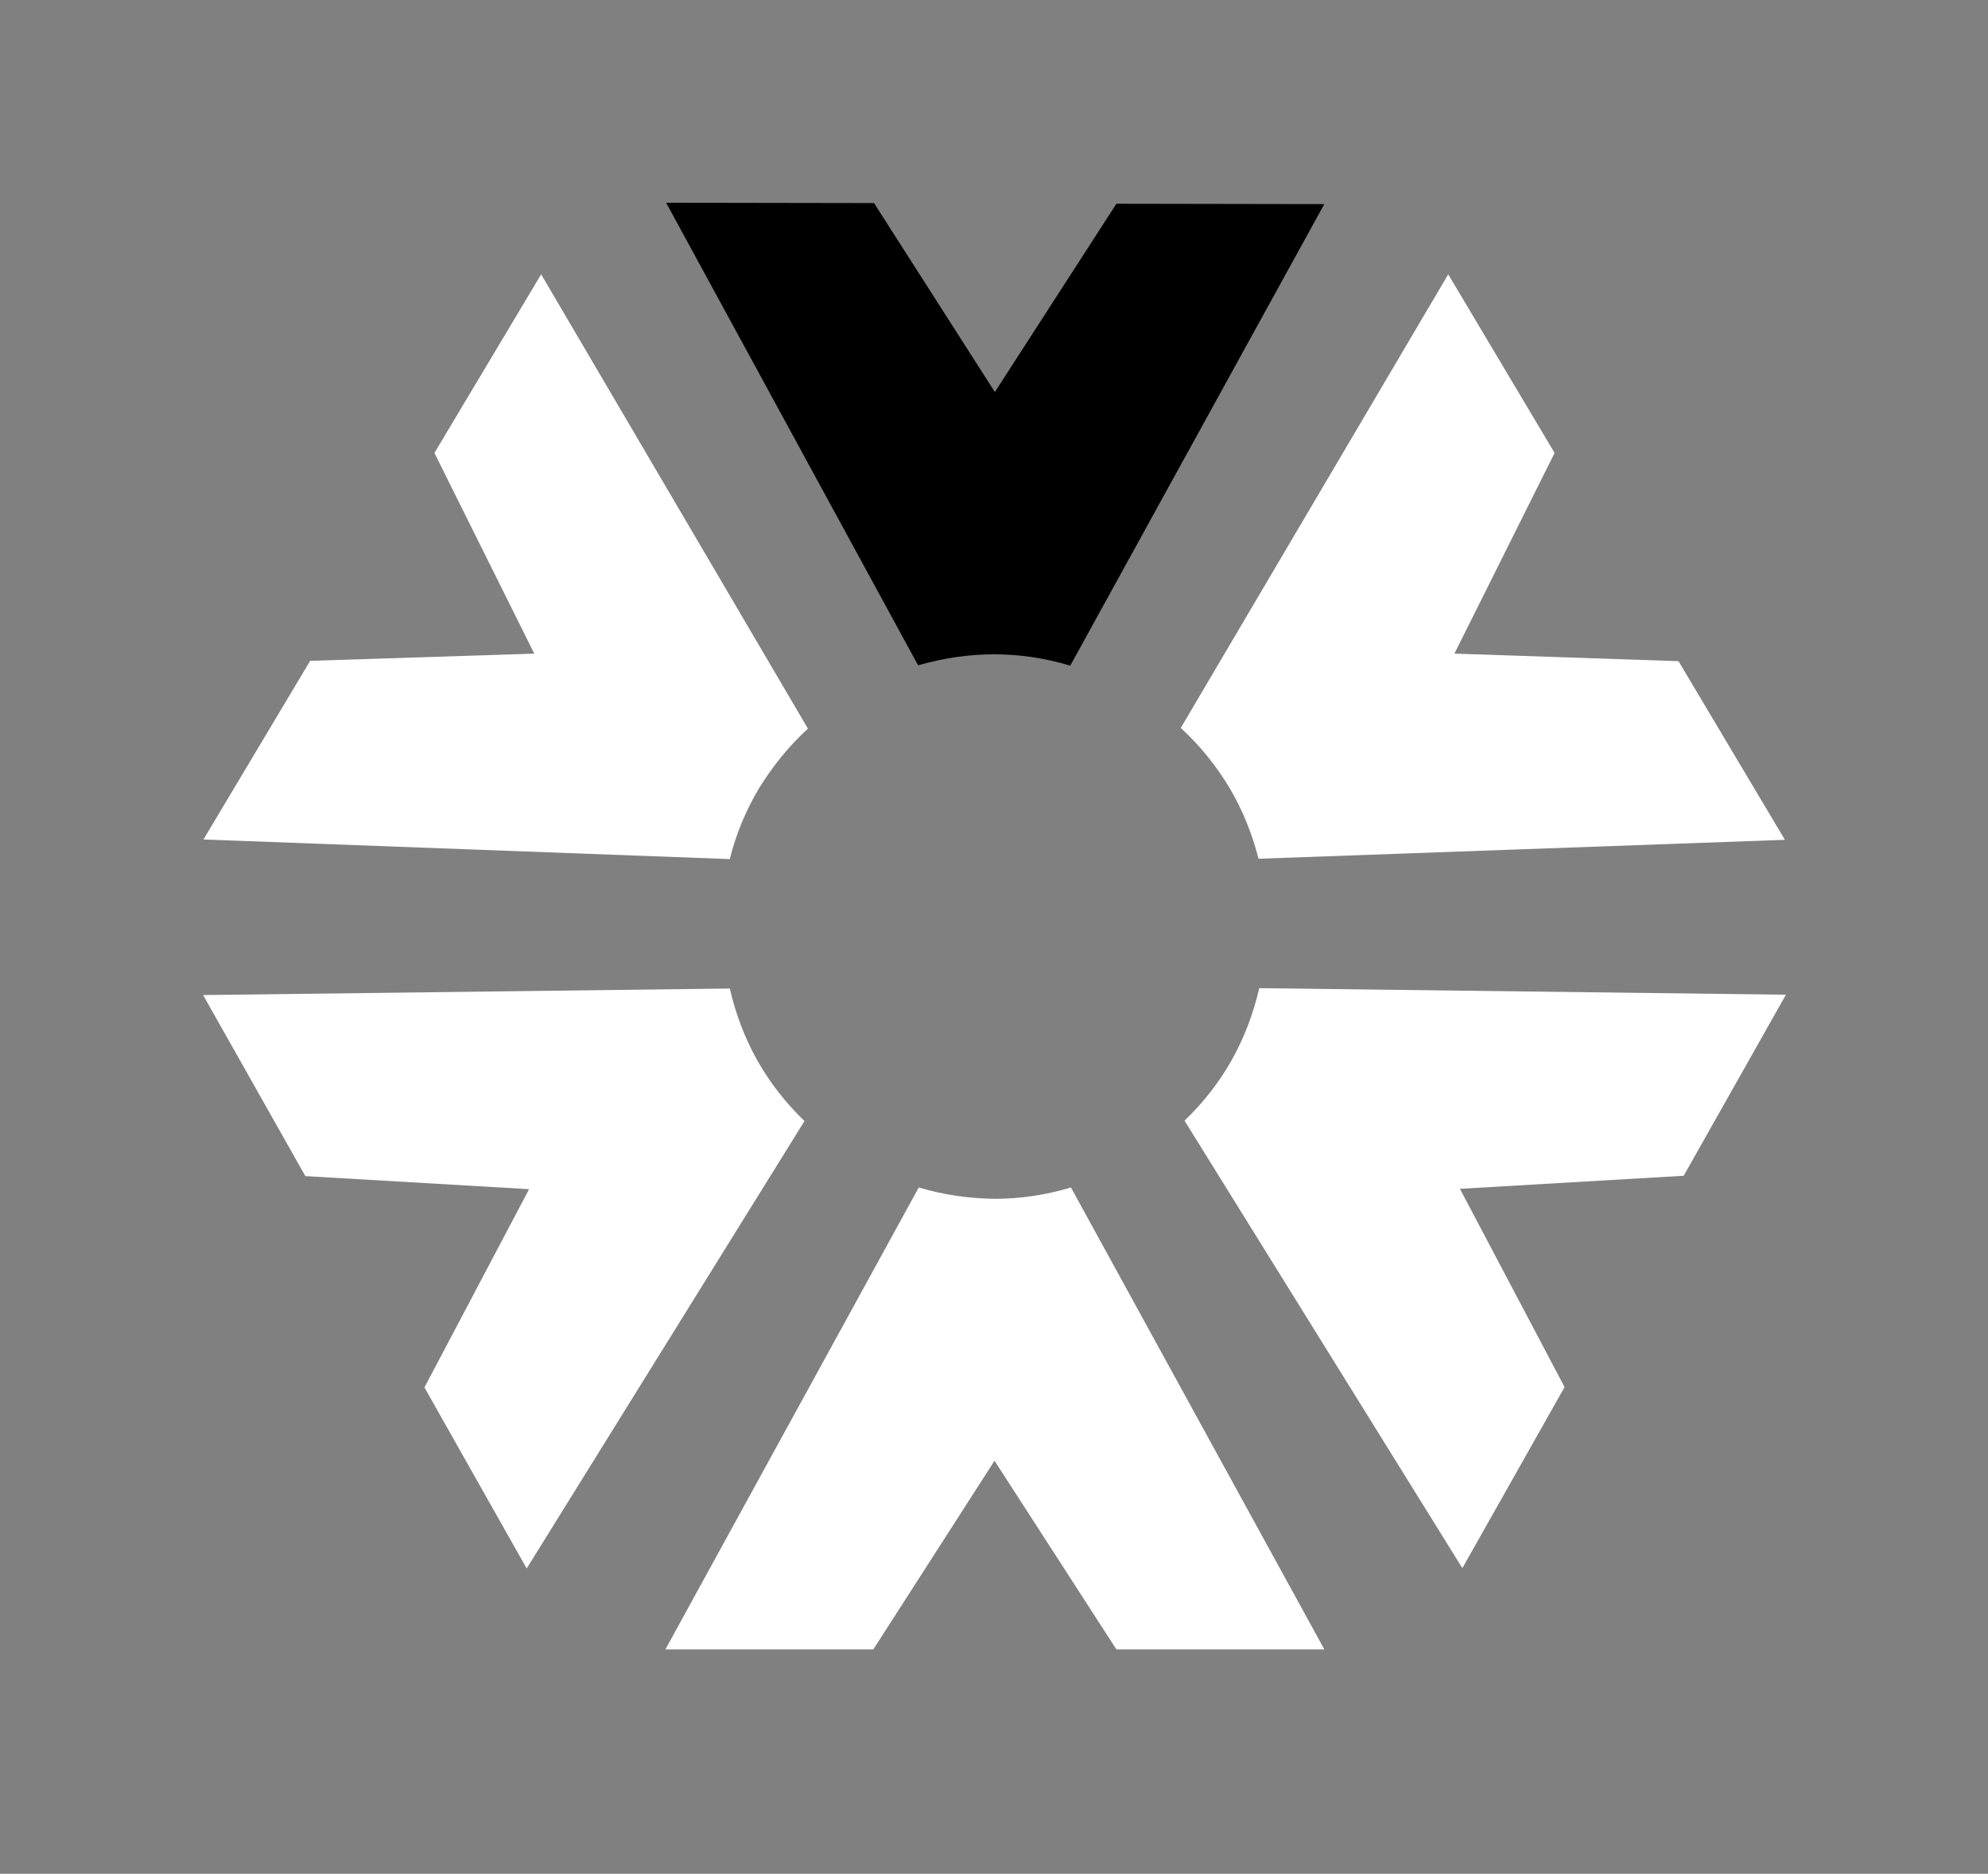
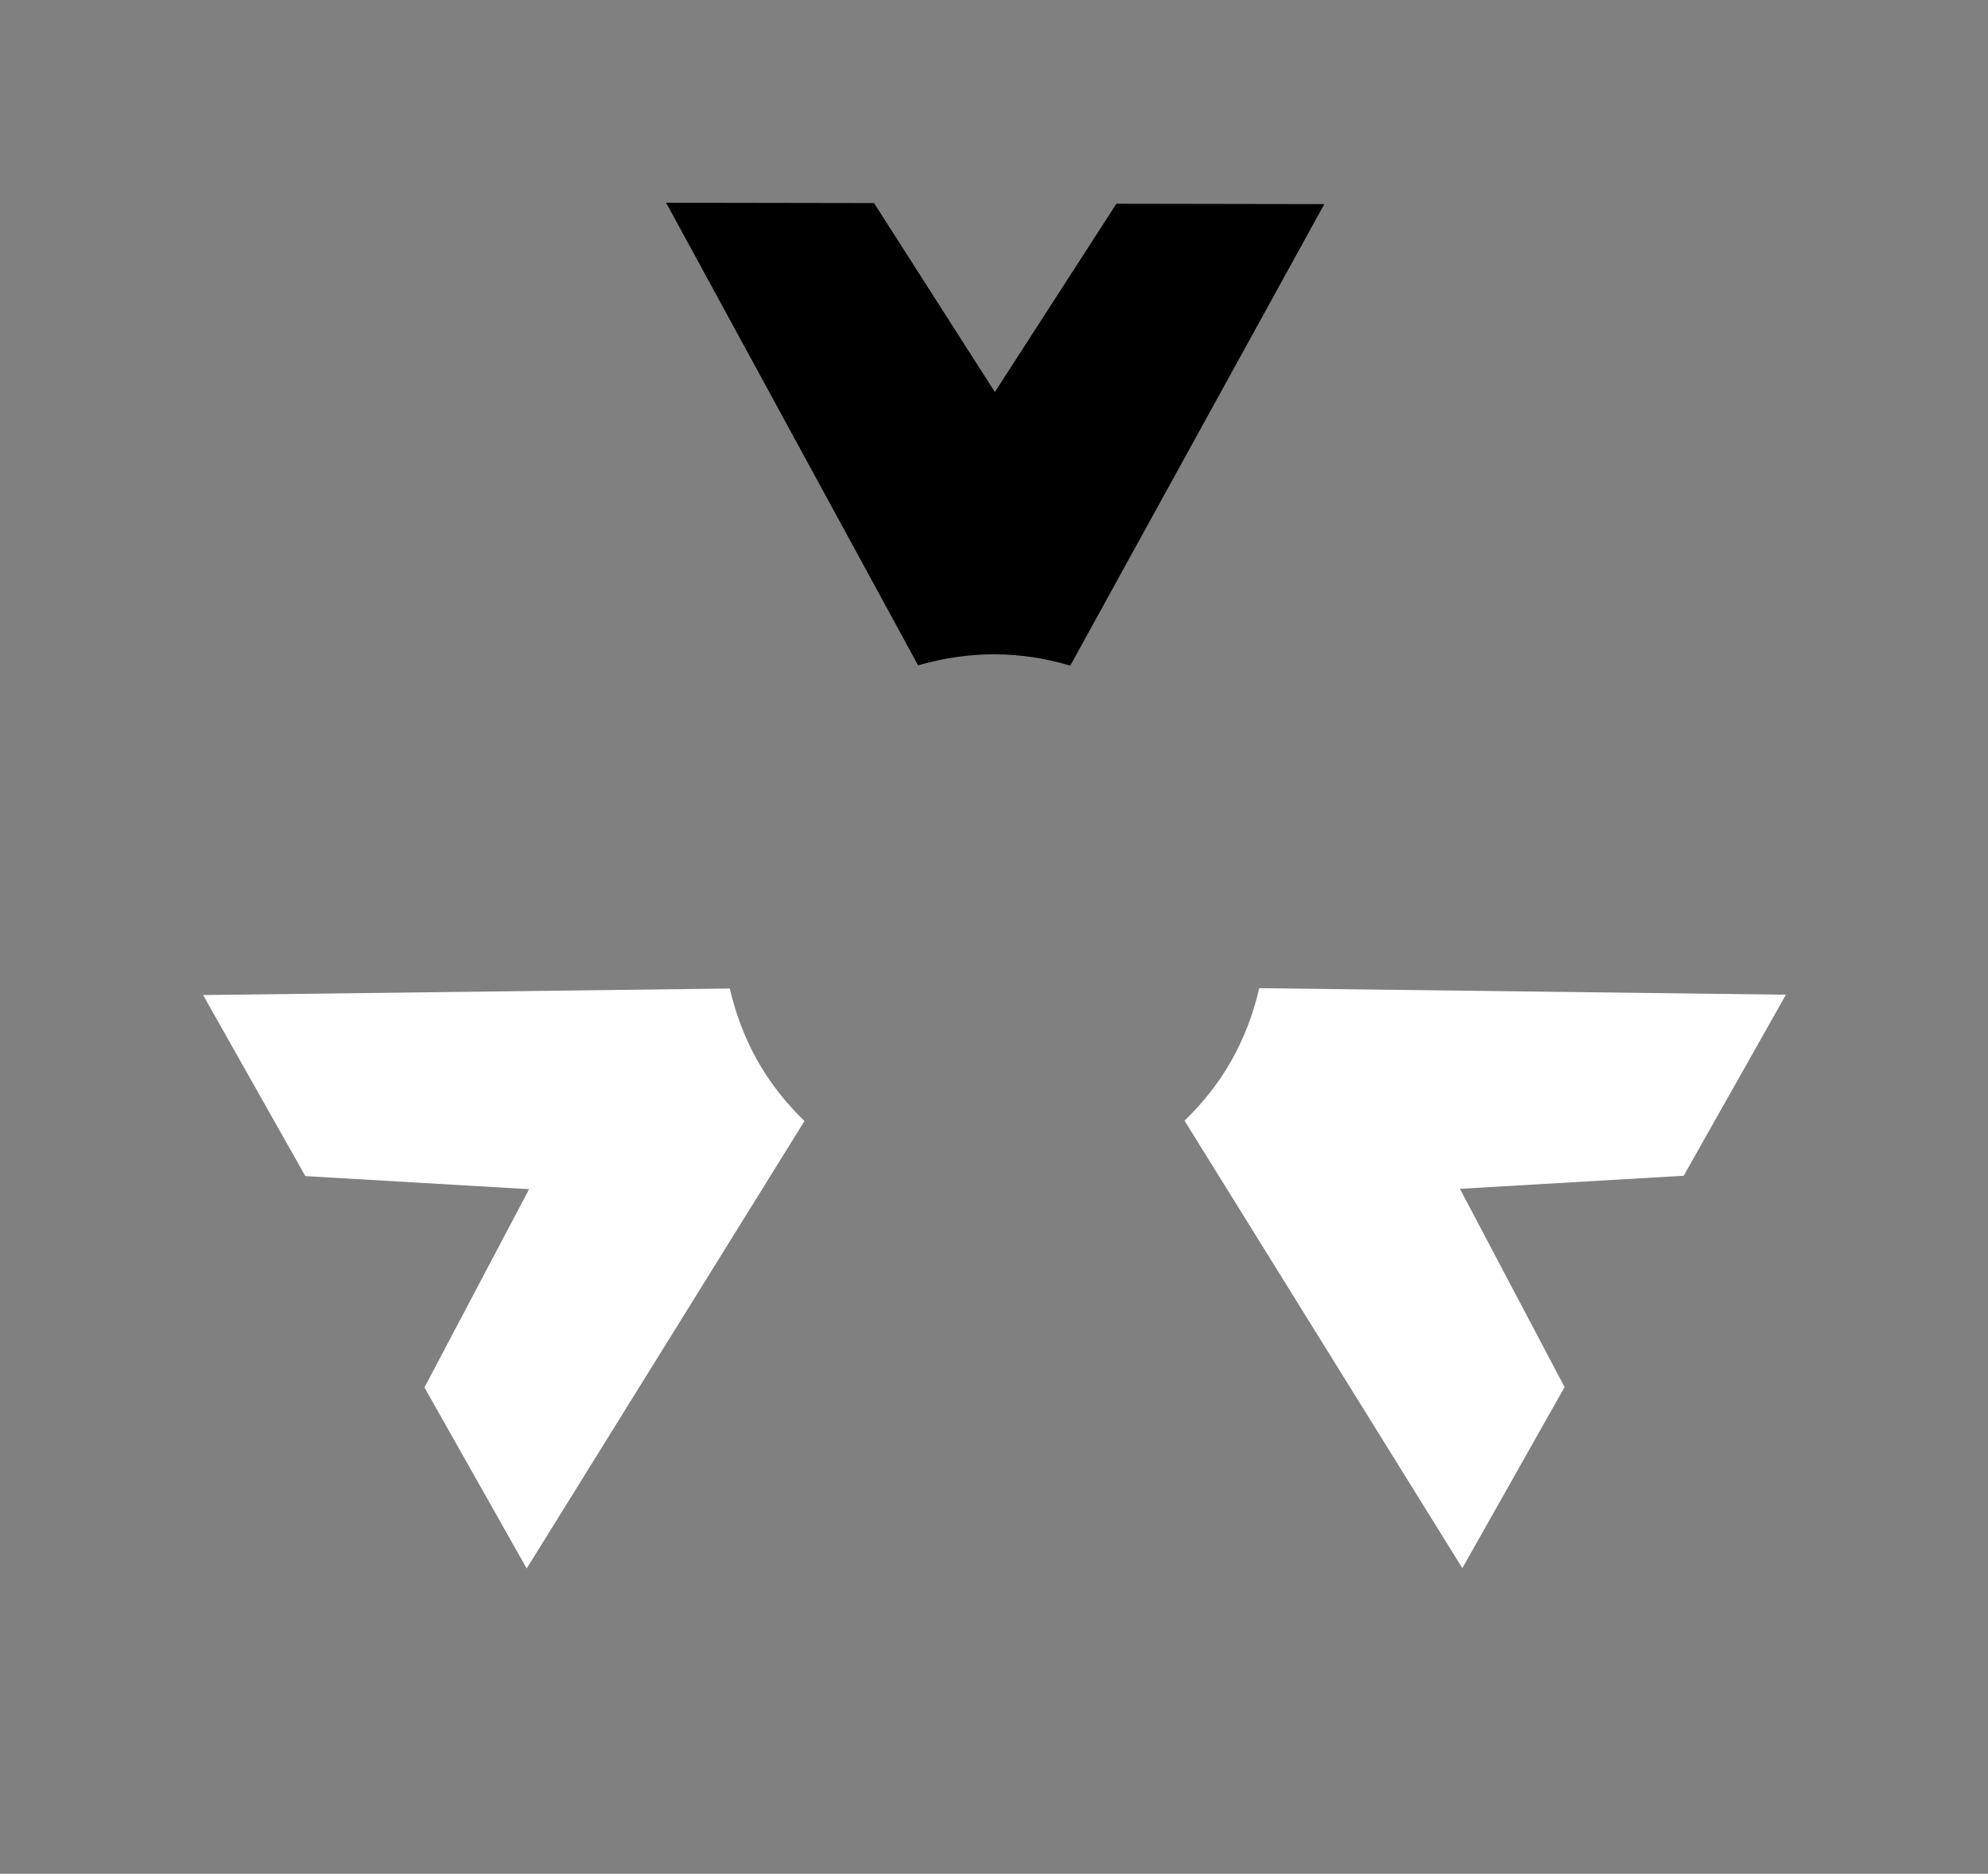
<svg xmlns="http://www.w3.org/2000/svg" version="1.1" id="Layer_1" x="0px" y="0px" viewBox="0 0 577.5 544.4" style="enable-background:new 0 0 577.5 544.4;" xml:space="preserve">
  <rect x="0" y="0" width="577.5" height="544.4" fill="#808080" stroke="none" />
  <style type="text/css">
	.st0{display:none;}
	.st1{fill:none;}
	.st2{fill:#FFFFFF;}
</style>
  <g id="Layer_2_1_" class="st0">
</g>
  <g id="Ebene_1">
    <line class="st1" x1="288.9" y1="424.4" x2="253.7" y2="479.2" />
-     <path class="st2" d="M288.9,424.4l-35.2,54.8h-60.4L266.9,345c7.3,2.2,14.7,3.2,22.1,3.3l0,0l0,0l0,0c7.4,0,14.8-1.1,22.1-3.3   l73.6,134.2h-60.4L288.9,424.4" />
    <path class="st2" d="M424.1,345.4l30.4,57.6l-29.7,52.6l-80.7-130c5.5-5.3,10.1-11.2,13.7-17.6l0,0l0,0l0,0   c3.6-6.4,6.3-13.5,8-20.9l153,1.9l-29.7,52.6L424.1,345.4" />
-     <path class="st2" d="M422.5,189.9l65.1,2.2l30.9,51.9l-152.9,5.5c-1.9-7.4-4.7-14.3-8.5-20.7l0,0l0,0l0,0   c-3.8-6.3-8.5-12.2-14.1-17.3l77.7-131.8l30.9,51.9L422.5,189.9" />
    <path d="M289,113.9l35.3-54.7l60.4,0.1l-73.8,134.1c-7.3-2.2-14.7-3.3-22.1-3.3l0,0l0,0l0,0c-7.4,0-14.8,1.1-22.1,3.2L193.5,58.9   l60.4,0.1L289,113.9" />
-     <path class="st2" d="M155.2,189.9l-29-58.3l31-51.9l77.5,132c-5.6,5.1-10.3,11-14.2,17.3l0,0l0,0l0,0c-3.8,6.4-6.7,13.3-8.5,20.6   l-152.9-5.7l31-51.9L155.2,189.9" />
    <path class="st2" d="M153.7,345.5l-30.4,57.6l29.7,52.6l80.7-130c-5.5-5.3-10.1-11.2-13.7-17.6l0,0l0,0l0,0   c-3.6-6.4-6.3-13.5-8-20.9l-153,1.9l29.7,52.6L153.7,345.5" />
  </g>
</svg>